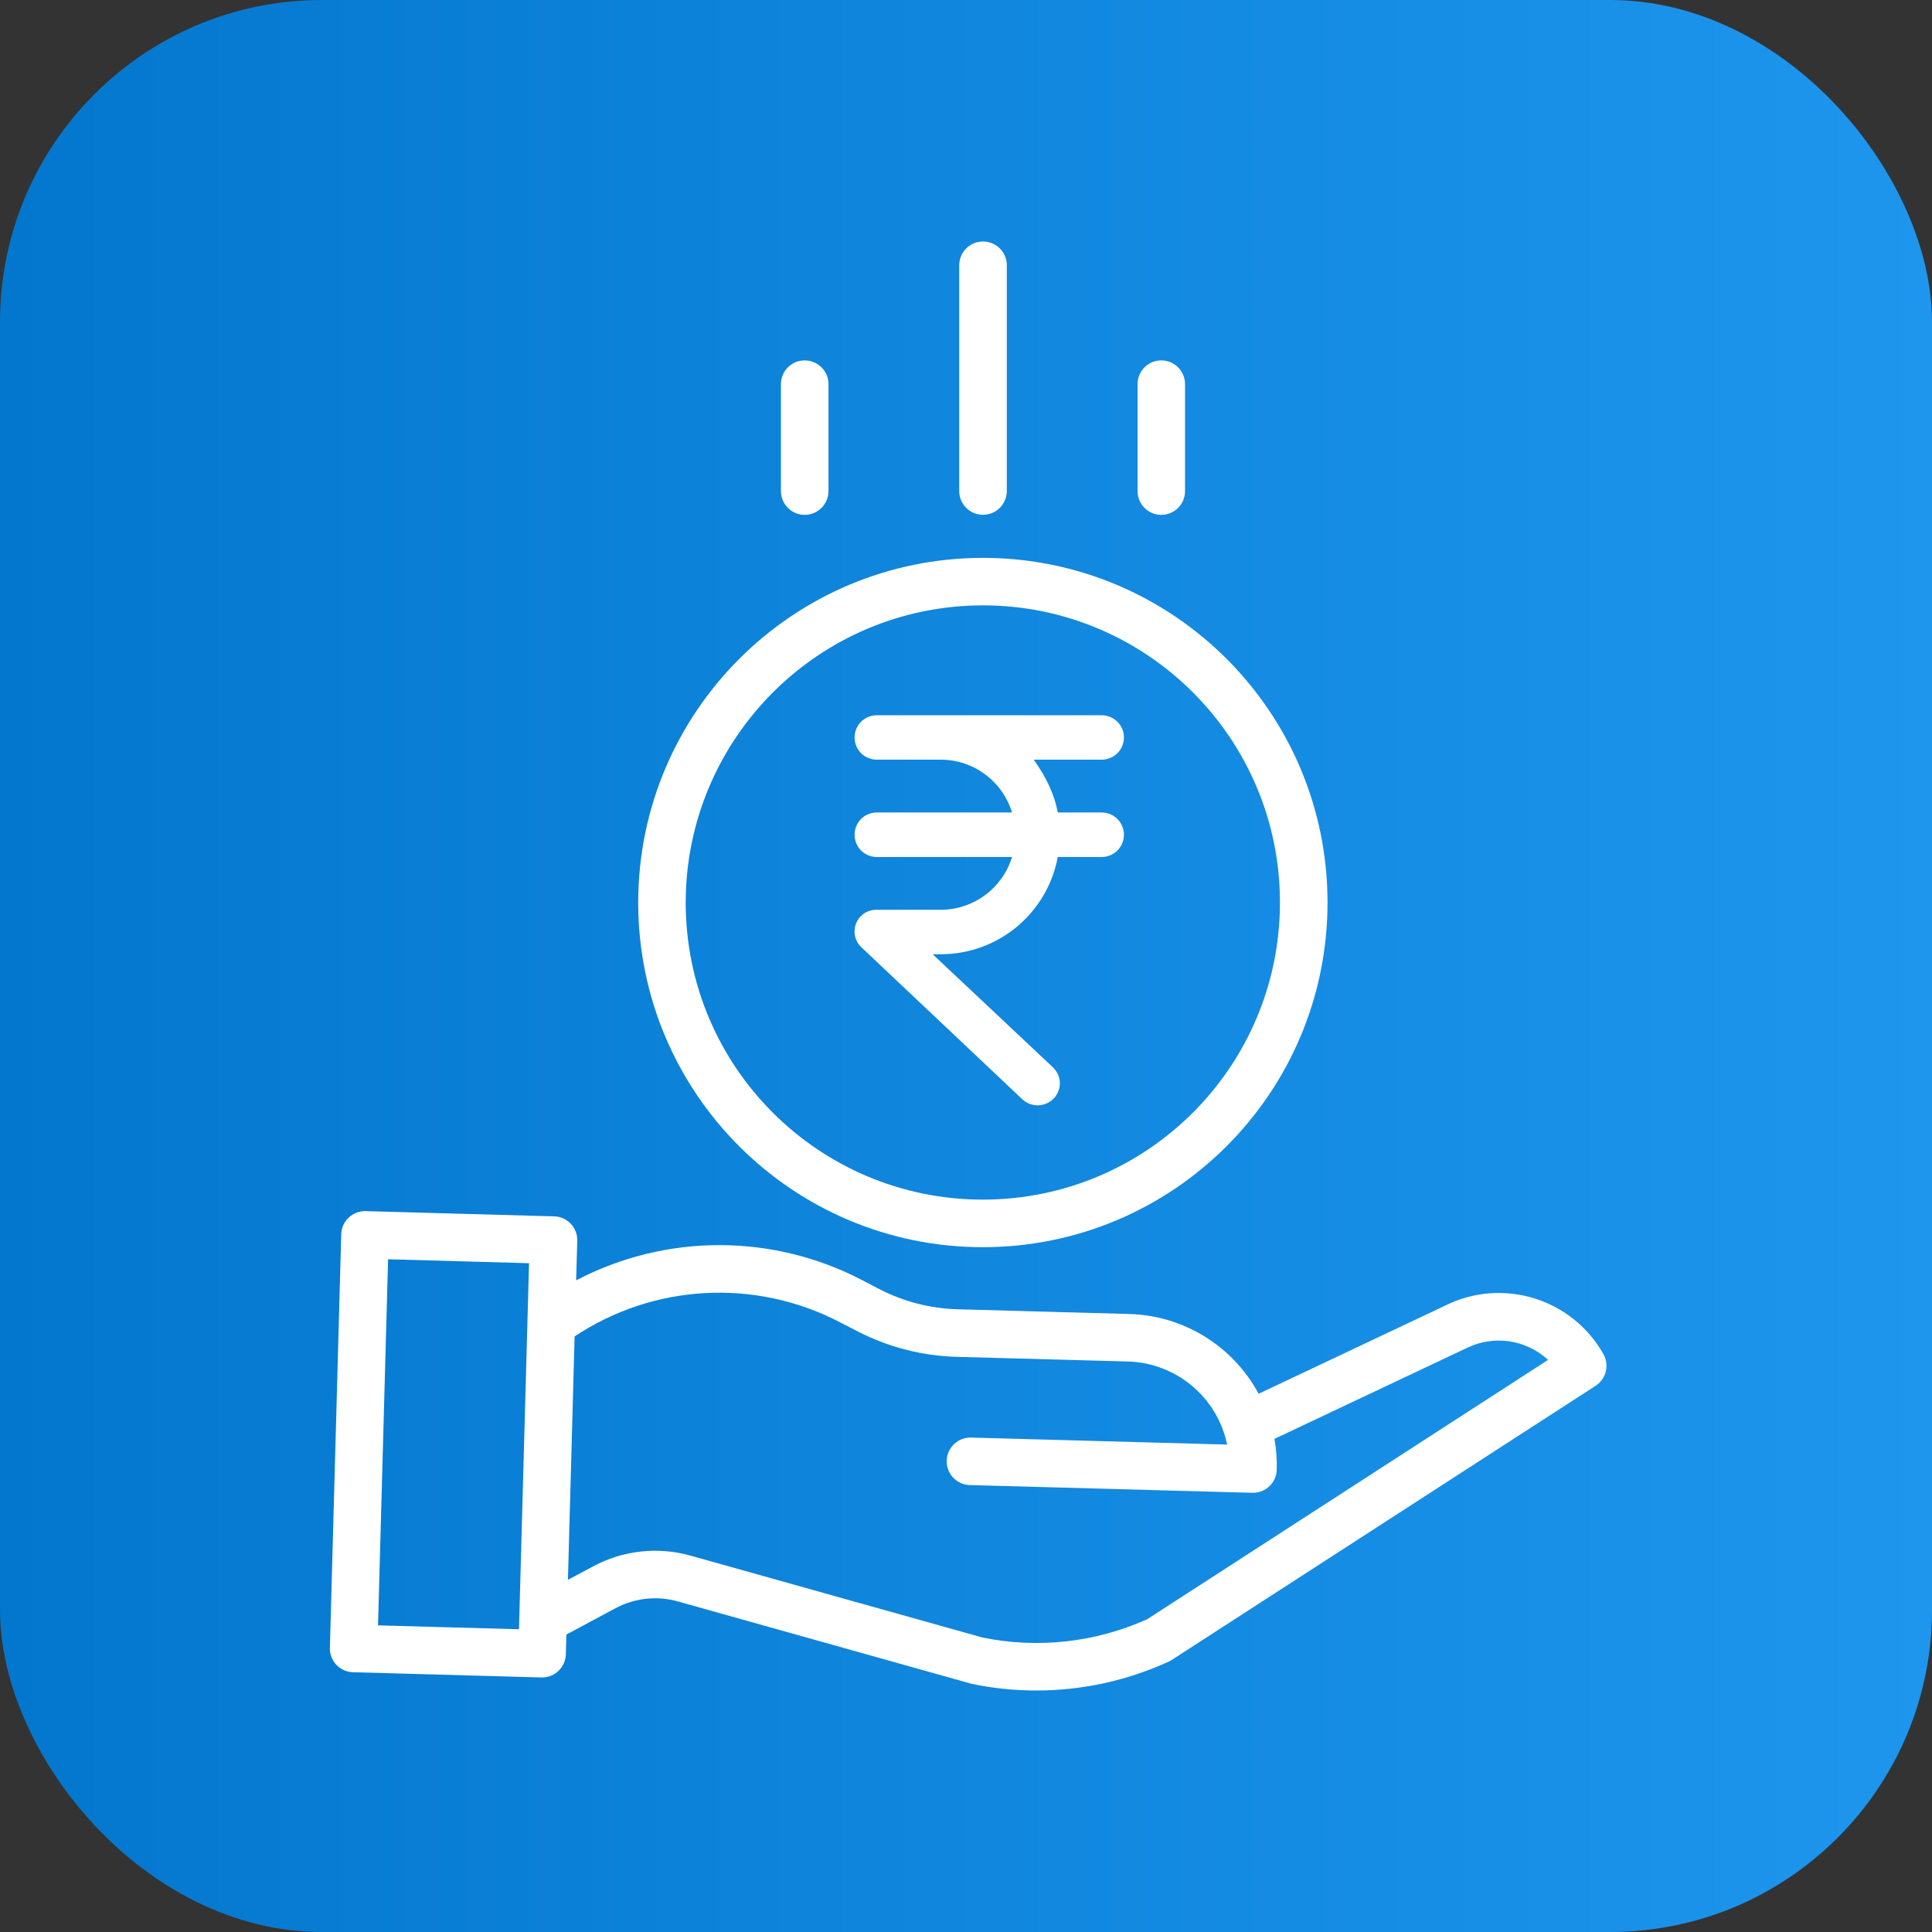
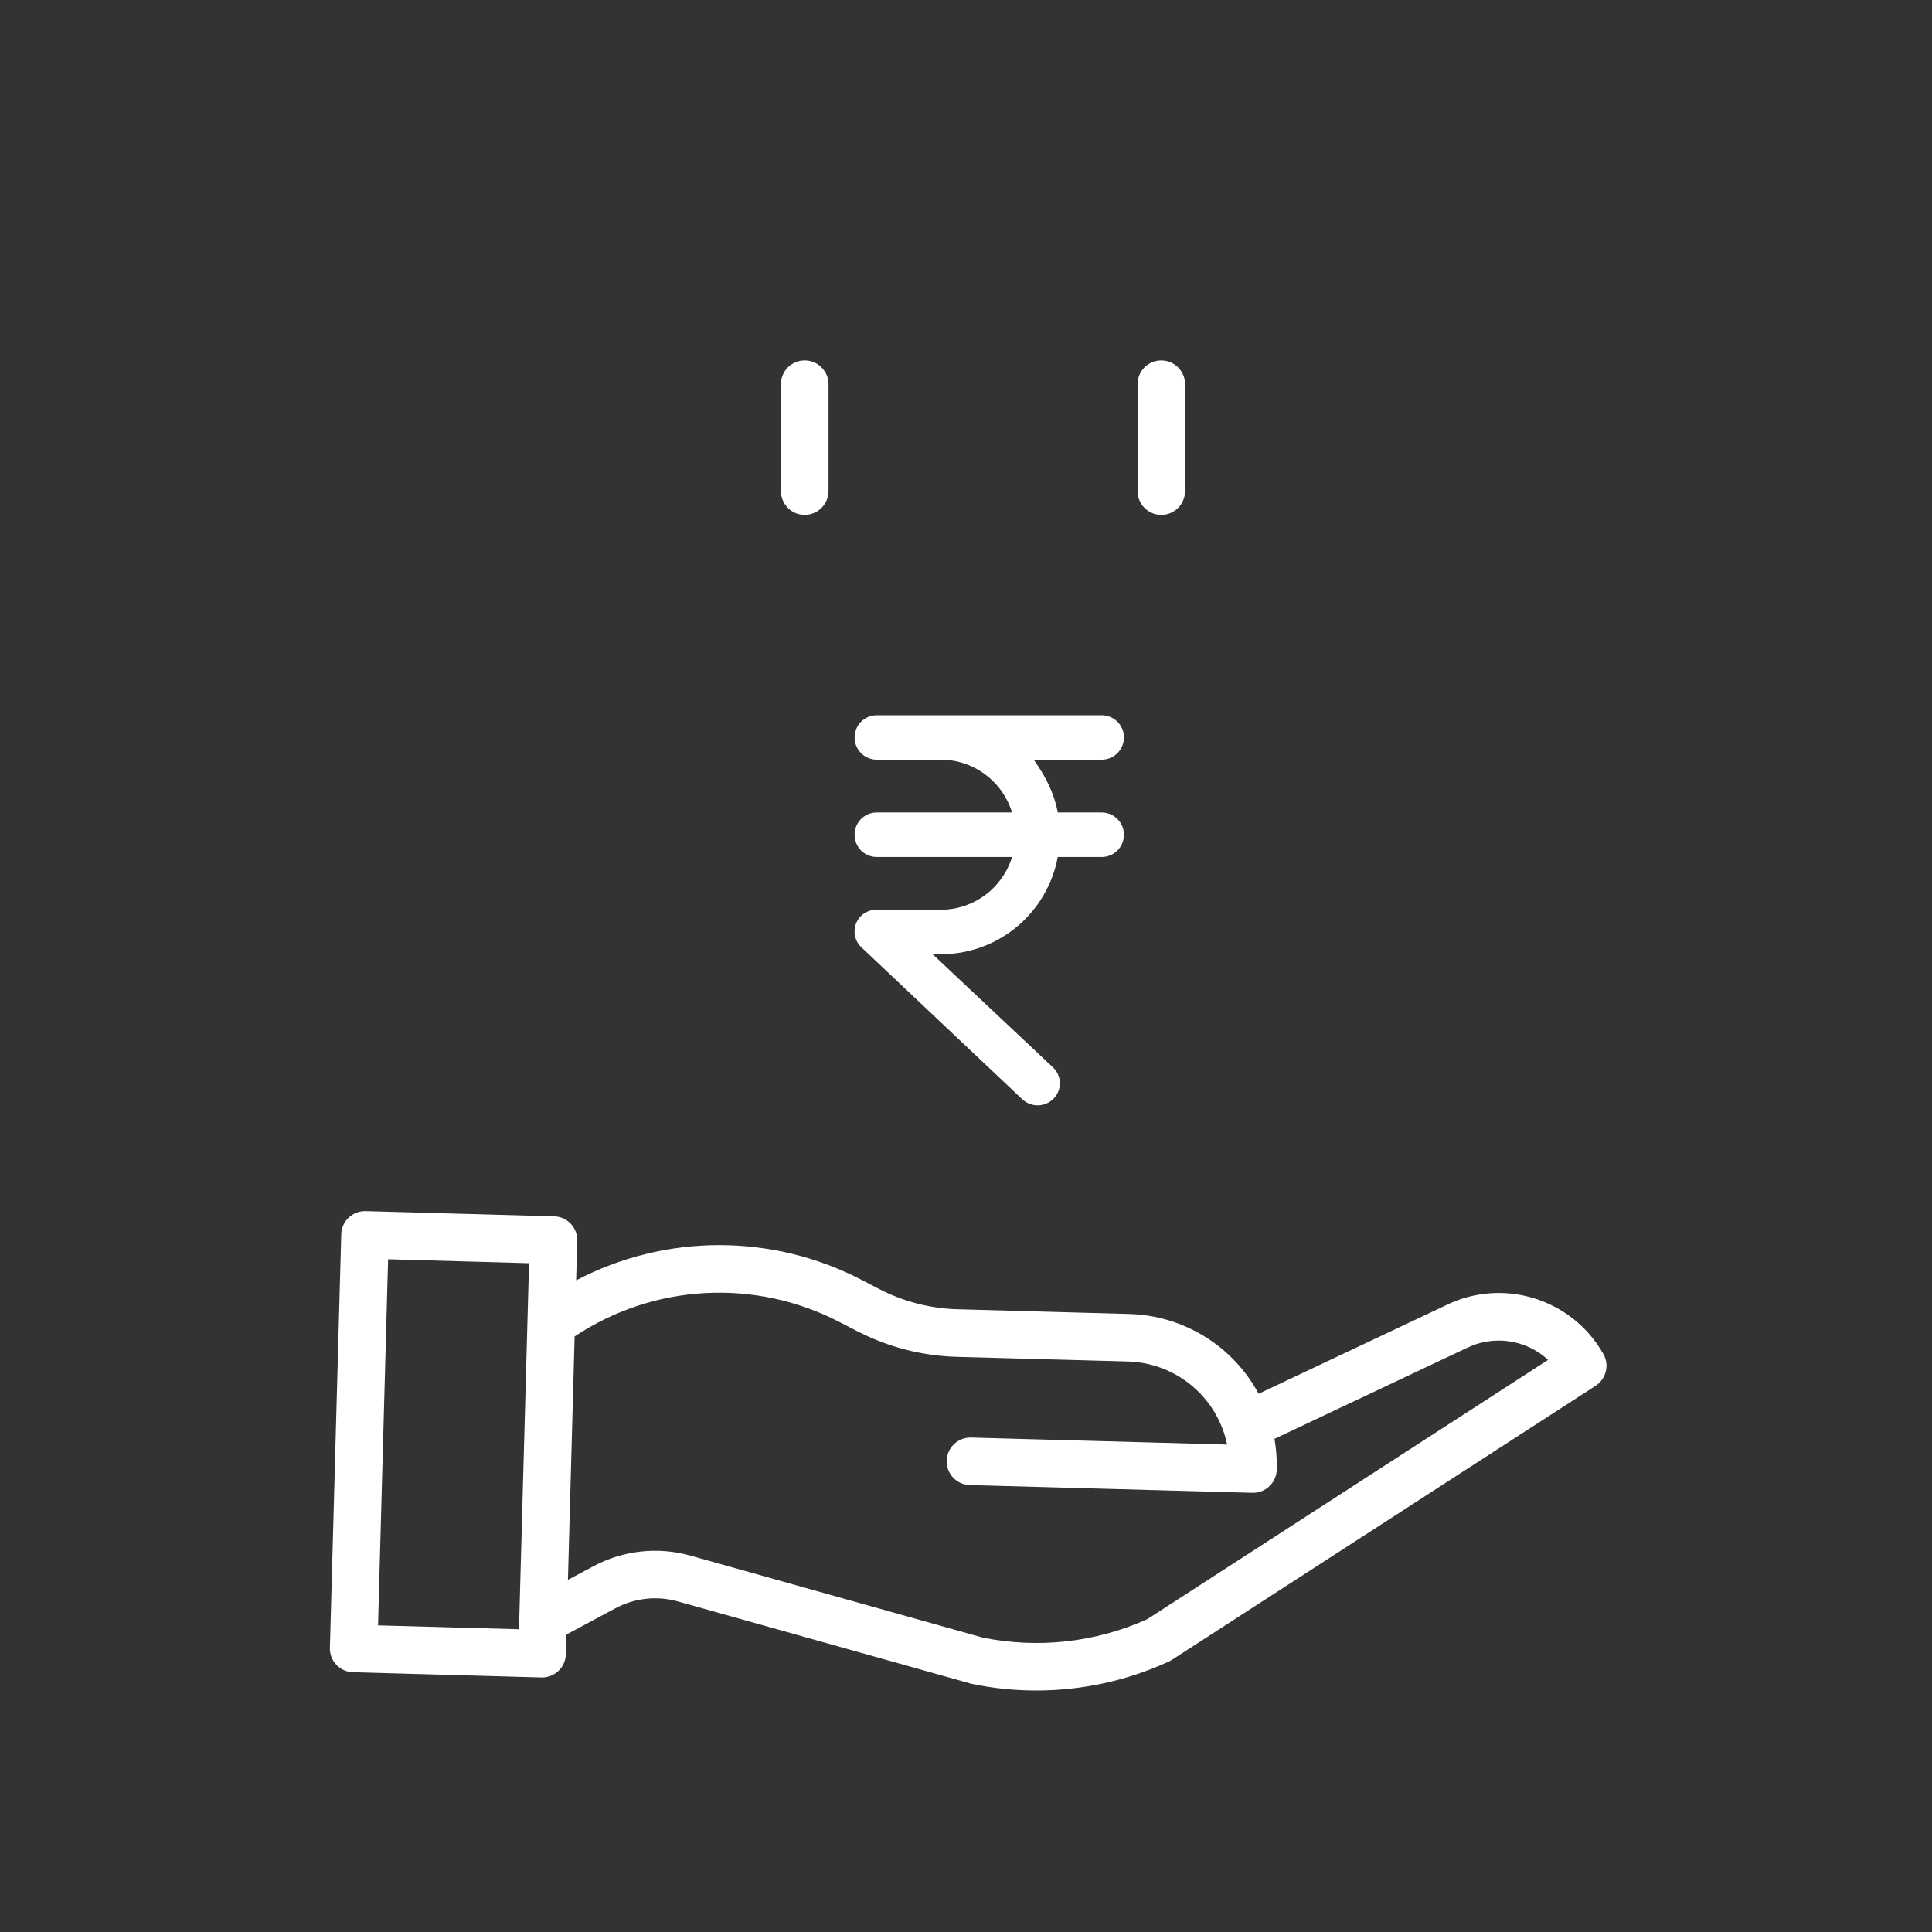
<svg xmlns="http://www.w3.org/2000/svg" width="24" height="24" viewBox="0 0 24 24" fill="none">
  <rect x="0" y="0" width="24" height="24" fill="#333333" stroke="none" />
-   <rect width="24" height="24" rx="4" fill="url(#paint0_linear_3406_19293)" />
  <g clip-path="url(#clip0_3406_19293)">
    <path d="M13.686 9.437C13.759 9.437 13.829 9.408 13.881 9.356C13.933 9.304 13.962 9.234 13.962 9.161C13.962 9.088 13.933 9.017 13.881 8.966C13.829 8.914 13.759 8.885 13.686 8.885H10.892C10.819 8.885 10.748 8.914 10.696 8.966C10.645 9.017 10.616 9.088 10.616 9.161C10.616 9.234 10.645 9.304 10.696 9.356C10.748 9.408 10.819 9.437 10.892 9.437H11.691C11.889 9.438 12.081 9.502 12.239 9.621C12.398 9.739 12.514 9.904 12.572 10.093H10.892C10.819 10.093 10.748 10.122 10.696 10.174C10.645 10.226 10.616 10.296 10.616 10.369C10.616 10.443 10.645 10.513 10.696 10.565C10.748 10.617 10.819 10.646 10.892 10.646H12.572C12.514 10.835 12.398 11 12.239 11.118C12.081 11.236 11.889 11.3 11.691 11.302H10.892C10.837 11.3 10.783 11.316 10.737 11.345C10.691 11.376 10.656 11.419 10.635 11.47C10.614 11.521 10.61 11.576 10.622 11.63C10.634 11.683 10.662 11.732 10.702 11.769L12.7 13.656C12.754 13.706 12.825 13.733 12.898 13.731C12.972 13.728 13.041 13.697 13.091 13.644C13.116 13.618 13.135 13.588 13.148 13.554C13.161 13.521 13.167 13.485 13.166 13.449C13.165 13.414 13.157 13.378 13.142 13.346C13.127 13.313 13.106 13.284 13.08 13.259L11.586 11.854H11.691C12.036 11.853 12.369 11.732 12.634 11.511C12.898 11.29 13.077 10.984 13.14 10.646H13.686C13.759 10.646 13.829 10.617 13.881 10.565C13.933 10.513 13.962 10.443 13.962 10.369C13.962 10.296 13.933 10.226 13.881 10.174C13.829 10.122 13.759 10.093 13.686 10.093H13.14C13.094 9.851 12.989 9.644 12.841 9.437H13.686Z" fill="white" />
-     <path d="M7.928 11.211C7.928 13.576 9.845 15.493 12.209 15.493C14.574 15.493 16.491 13.576 16.491 11.211C16.491 8.847 14.574 6.93 12.209 6.93C9.846 6.932 7.93 8.848 7.928 11.211ZM12.209 7.52C14.248 7.52 15.9 9.173 15.9 11.211C15.9 13.25 14.248 14.902 12.209 14.902C10.171 14.902 8.518 13.25 8.518 11.211C8.521 9.174 10.172 7.522 12.209 7.52Z" fill="white" />
    <path d="M17.948 16.221L15.635 17.314C15.316 16.72 14.704 16.342 14.029 16.323L11.894 16.264C11.556 16.255 11.225 16.169 10.924 16.014L10.707 15.901C9.594 15.321 8.268 15.323 7.157 15.905L7.171 15.413C7.175 15.25 7.047 15.114 6.884 15.11L4.542 15.045C4.379 15.041 4.244 15.169 4.239 15.332L4.098 20.47C4.093 20.633 4.222 20.769 4.385 20.773L6.726 20.838H6.734C6.894 20.838 7.025 20.71 7.029 20.55L7.036 20.305L7.644 19.979C7.883 19.851 8.162 19.82 8.423 19.894L12.055 20.913C12.062 20.915 12.068 20.916 12.074 20.918C12.337 20.973 12.604 21 12.873 21C13.441 21 14.002 20.878 14.518 20.641C14.531 20.635 14.543 20.629 14.555 20.621L19.821 17.215C19.952 17.13 19.995 16.957 19.918 16.821C19.527 16.128 18.66 15.863 17.948 16.221ZM4.696 20.191L4.821 15.643L6.572 15.692L6.447 20.239L4.696 20.191ZM14.252 20.114C13.611 20.403 12.895 20.483 12.205 20.342L8.583 19.326C8.175 19.21 7.739 19.258 7.366 19.459L7.055 19.625L7.138 16.602C8.123 15.946 9.386 15.879 10.435 16.426L10.652 16.538C11.032 16.734 11.451 16.842 11.878 16.855L14.013 16.913C14.613 16.931 15.122 17.358 15.244 17.945L12.064 17.858C11.901 17.853 11.765 17.982 11.76 18.145C11.756 18.308 11.884 18.444 12.047 18.448L15.557 18.544H15.566C15.725 18.544 15.856 18.417 15.86 18.257C15.864 18.129 15.854 18.001 15.832 17.874L18.204 16.753C18.206 16.752 18.209 16.751 18.211 16.75C18.547 16.58 18.954 16.637 19.231 16.893L14.252 20.114Z" fill="white" />
-     <path d="M12.507 6.1V3.295C12.507 3.132 12.374 3 12.211 3C12.048 3 11.916 3.132 11.916 3.295V6.1C11.916 6.263 12.048 6.395 12.211 6.395C12.374 6.395 12.507 6.263 12.507 6.1Z" fill="white" />
    <path d="M14.721 6.1V4.772C14.721 4.609 14.589 4.477 14.426 4.477C14.263 4.477 14.131 4.609 14.131 4.772V6.1C14.131 6.263 14.263 6.396 14.426 6.396C14.589 6.396 14.721 6.263 14.721 6.1Z" fill="white" />
    <path d="M10.292 6.1V4.772C10.292 4.609 10.159 4.477 9.996 4.477C9.833 4.477 9.701 4.609 9.701 4.772V6.1C9.701 6.263 9.833 6.396 9.996 6.396C10.159 6.396 10.292 6.263 10.292 6.1Z" fill="white" />
  </g>
  <defs>
    <linearGradient id="paint0_linear_3406_19293" x1="0" y1="0" x2="24" y2="0" gradientUnits="userSpaceOnUse">
      <stop stop-color="#0377CD" />
      <stop offset="1" stop-color="#1E96EE" />
    </linearGradient>
    <clipPath id="clip0_3406_19293">
      <rect width="18" height="18" fill="white" transform="translate(3 3)" />
    </clipPath>
  </defs>
</svg>